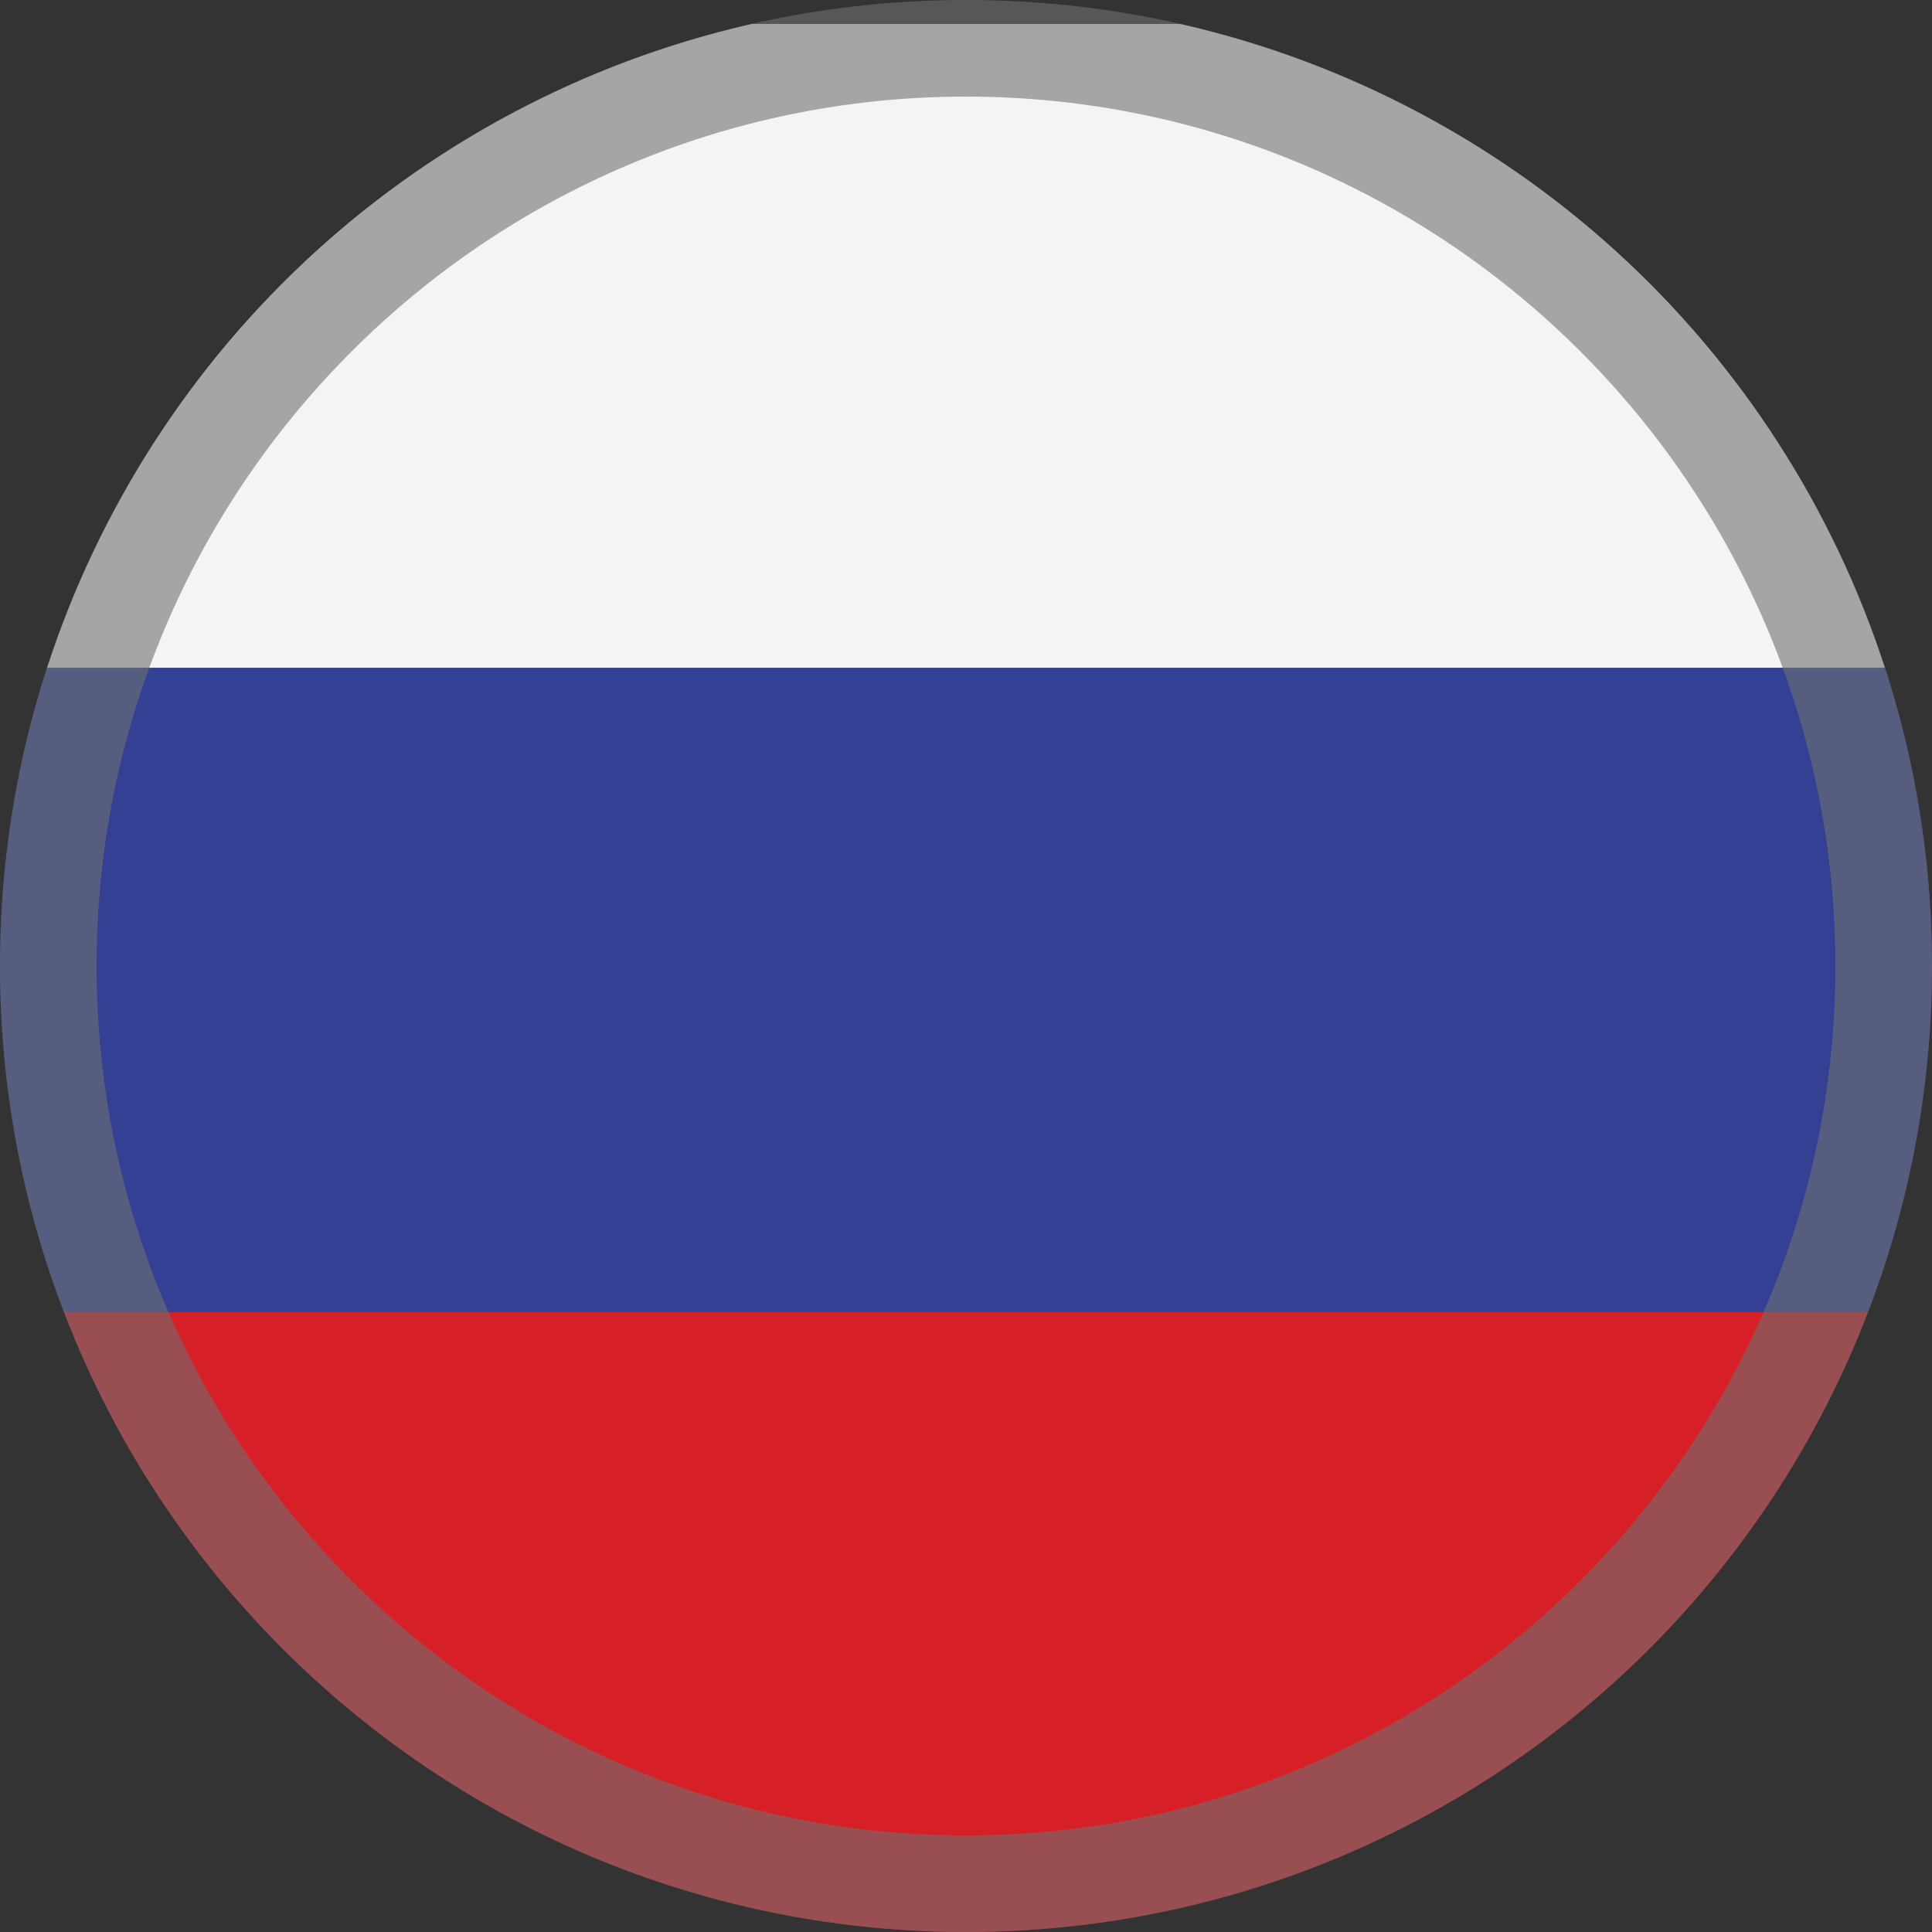
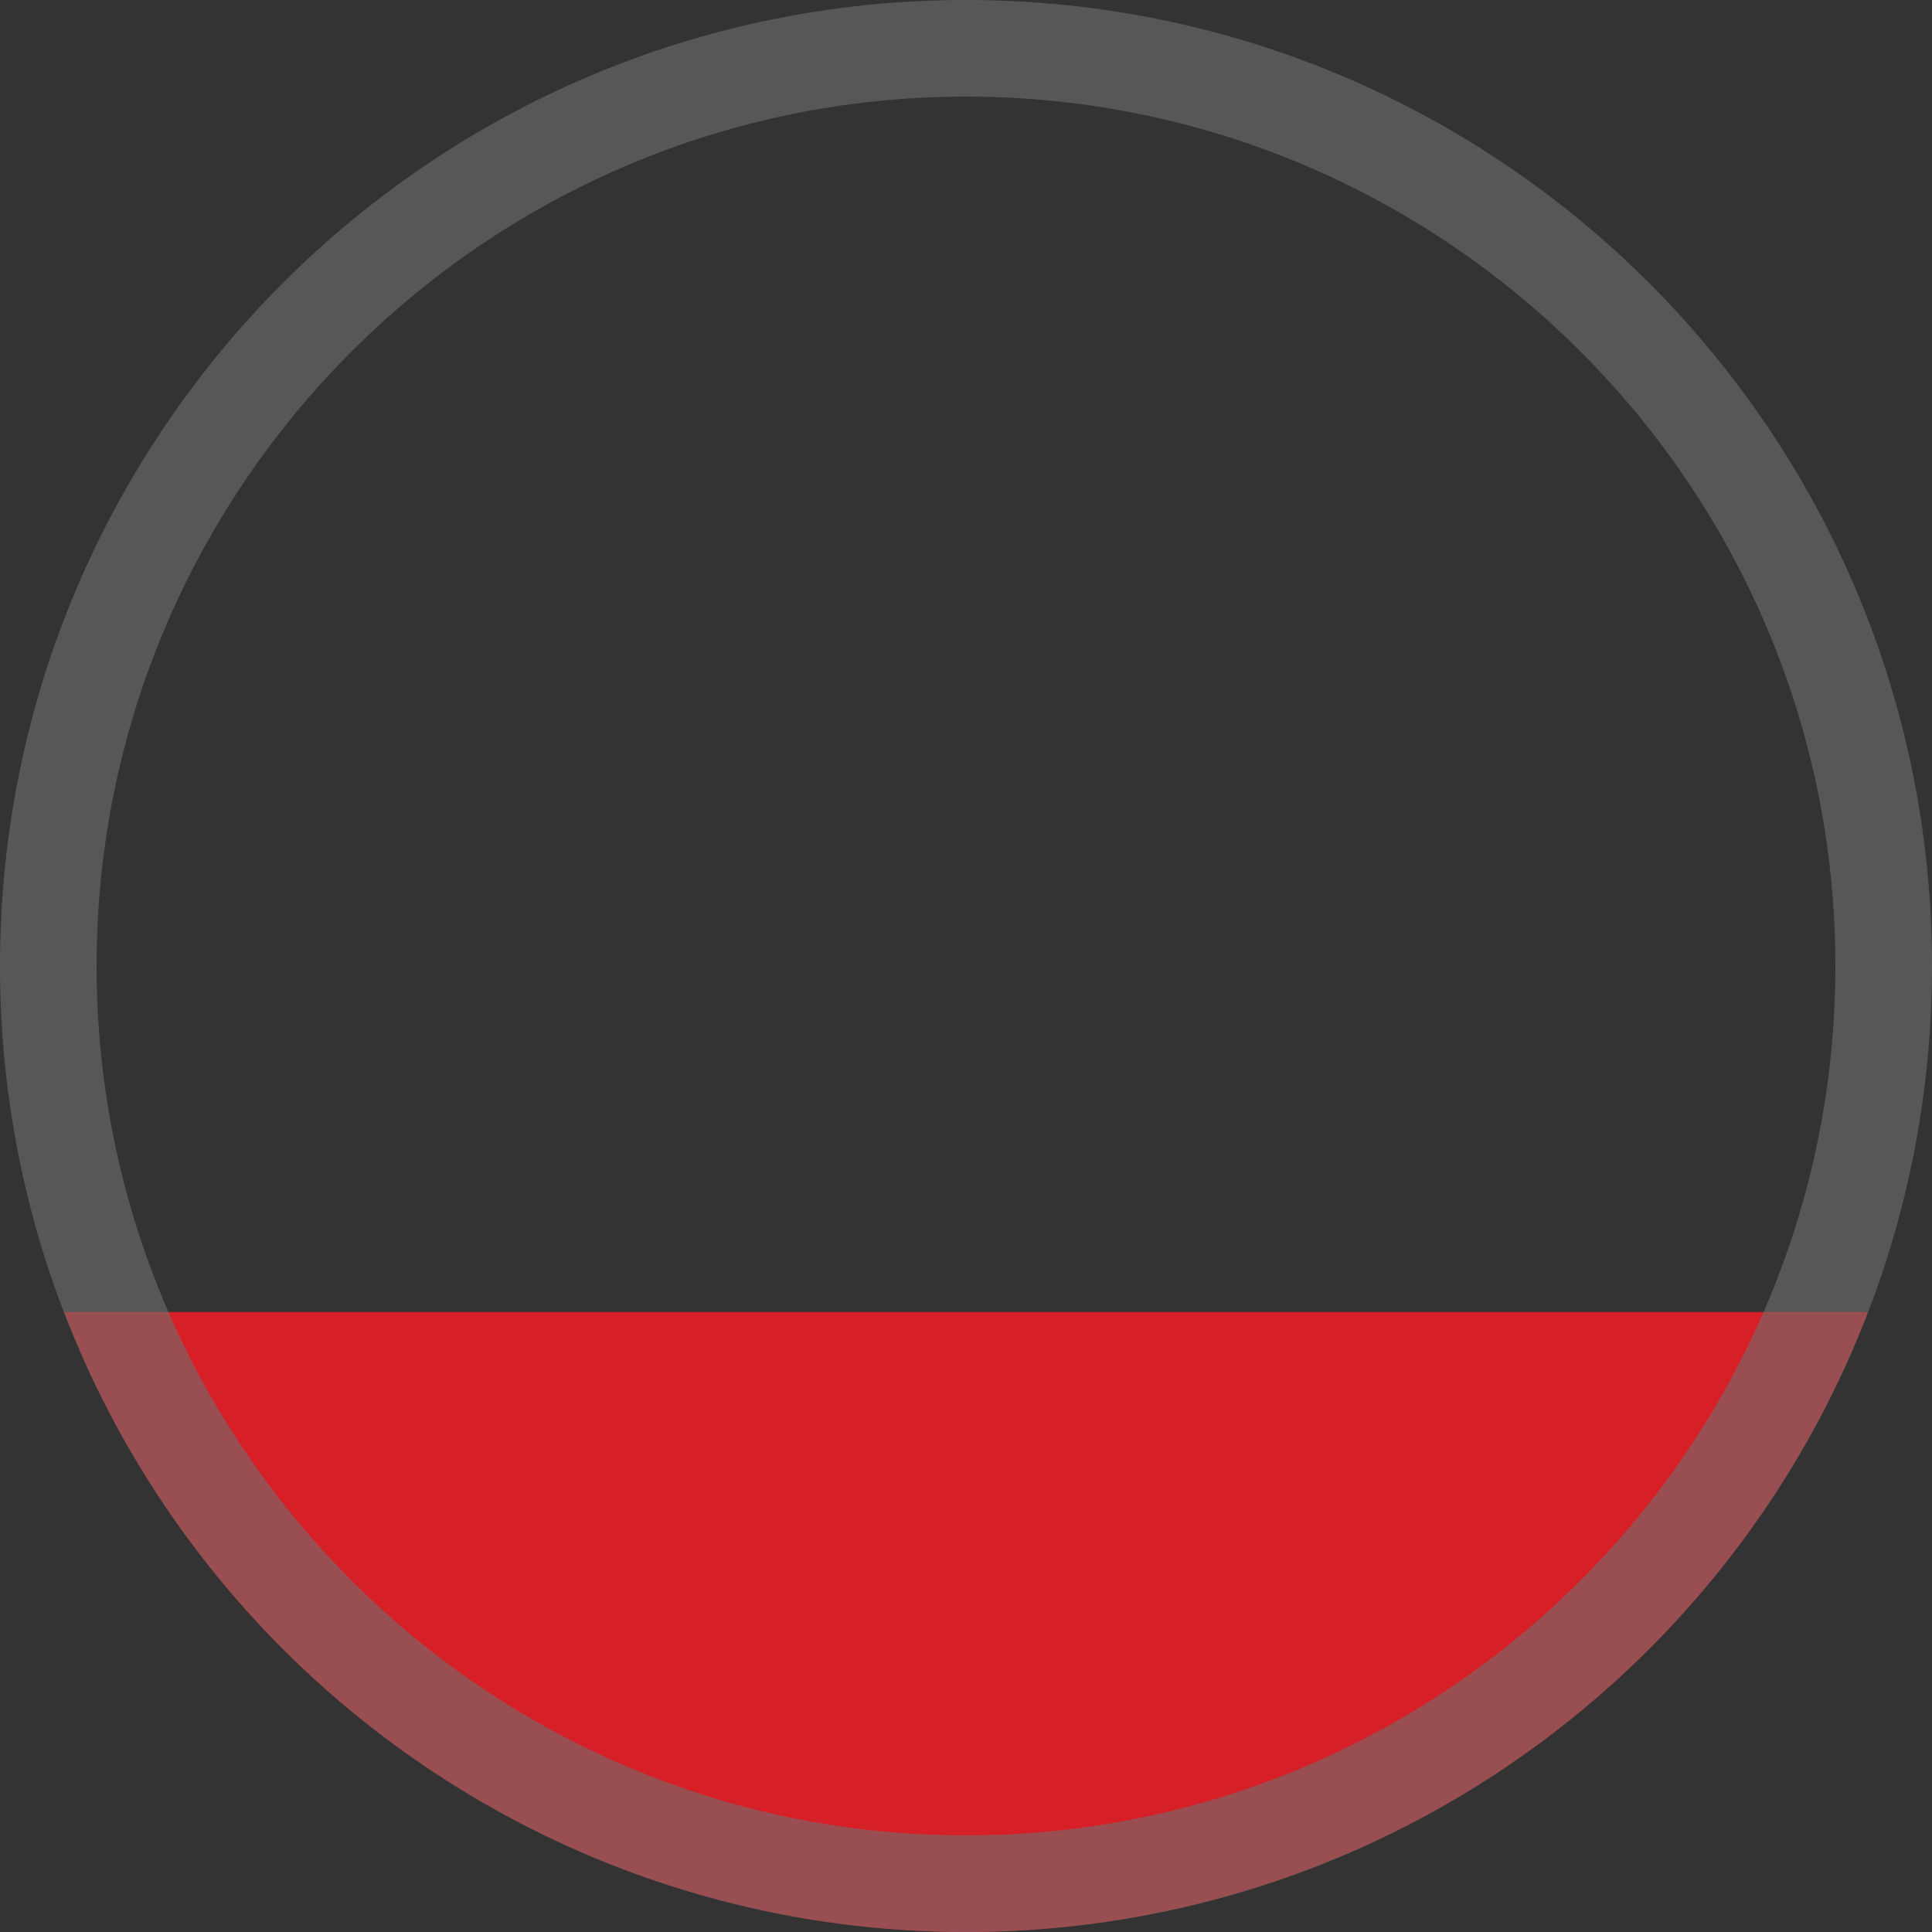
<svg xmlns="http://www.w3.org/2000/svg" width="20" height="20" viewBox="0 0 20 20">
  <rect x="0" y="0" width="20" height="20" fill="#333333" stroke="none" />
  <defs>
    <style>
            .cls-1{fill:none}.cls-2{clip-path:url(#clip-path)}.cls-3{fill:#f4f4f4}.cls-3,.cls-4,.cls-5{fill-rule:evenodd}.cls-4{fill:#334094}.cls-5{fill:#d61f26}.cls-6{fill:rgba(255,255,255,0)}.cls-7,.cls-8{stroke:none}.cls-8{fill:rgba(112,112,112,.6)}
        </style>
    <clipPath id="clip-path">
      <circle id="Ellipse_87" cx="10" cy="10" r="10" class="cls-1" data-name="Ellipse 87" />
    </clipPath>
  </defs>
  <g id="Russian" transform="translate(-924 -589)">
    <g id="Group_265" class="cls-2" data-name="Group 265" transform="translate(924 589)">
      <g id="Group_264" data-name="Group 264" transform="translate(-12.075 .248)">
-         <path id="Path_29" d="M1130.166 325.553h34.287v-6.666h-34.287v6.666z" class="cls-3" data-name="Path 29" transform="translate(-1130.166 -318.887)" />
-         <path id="Path_30" d="M1130.166 332.221h34.287v-6.668h-34.287v6.668z" class="cls-4" data-name="Path 30" transform="translate(-1130.166 -318.887)" />
        <path id="Path_31" d="M1130.166 338.887h34.287v-6.666h-34.287v6.666z" class="cls-5" data-name="Path 31" transform="translate(-1130.166 -318.887)" />
      </g>
    </g>
    <g id="Path_60" class="cls-6" data-name="Path 60">
      <path d="M10 0A10 10 0 1 1 0 10 10 10 0 0 1 10 0z" class="cls-7" transform="translate(924 589)" />
      <path d="M10 1c-4.963 0-9 4.037-9 9s4.037 9 9 9 9-4.037 9-9-4.037-9-9-9m0-1c5.523 0 10 4.477 10 10s-4.477 10-10 10S0 15.523 0 10 4.477 0 10 0z" class="cls-8" transform="translate(924 589)" />
    </g>
  </g>
</svg>